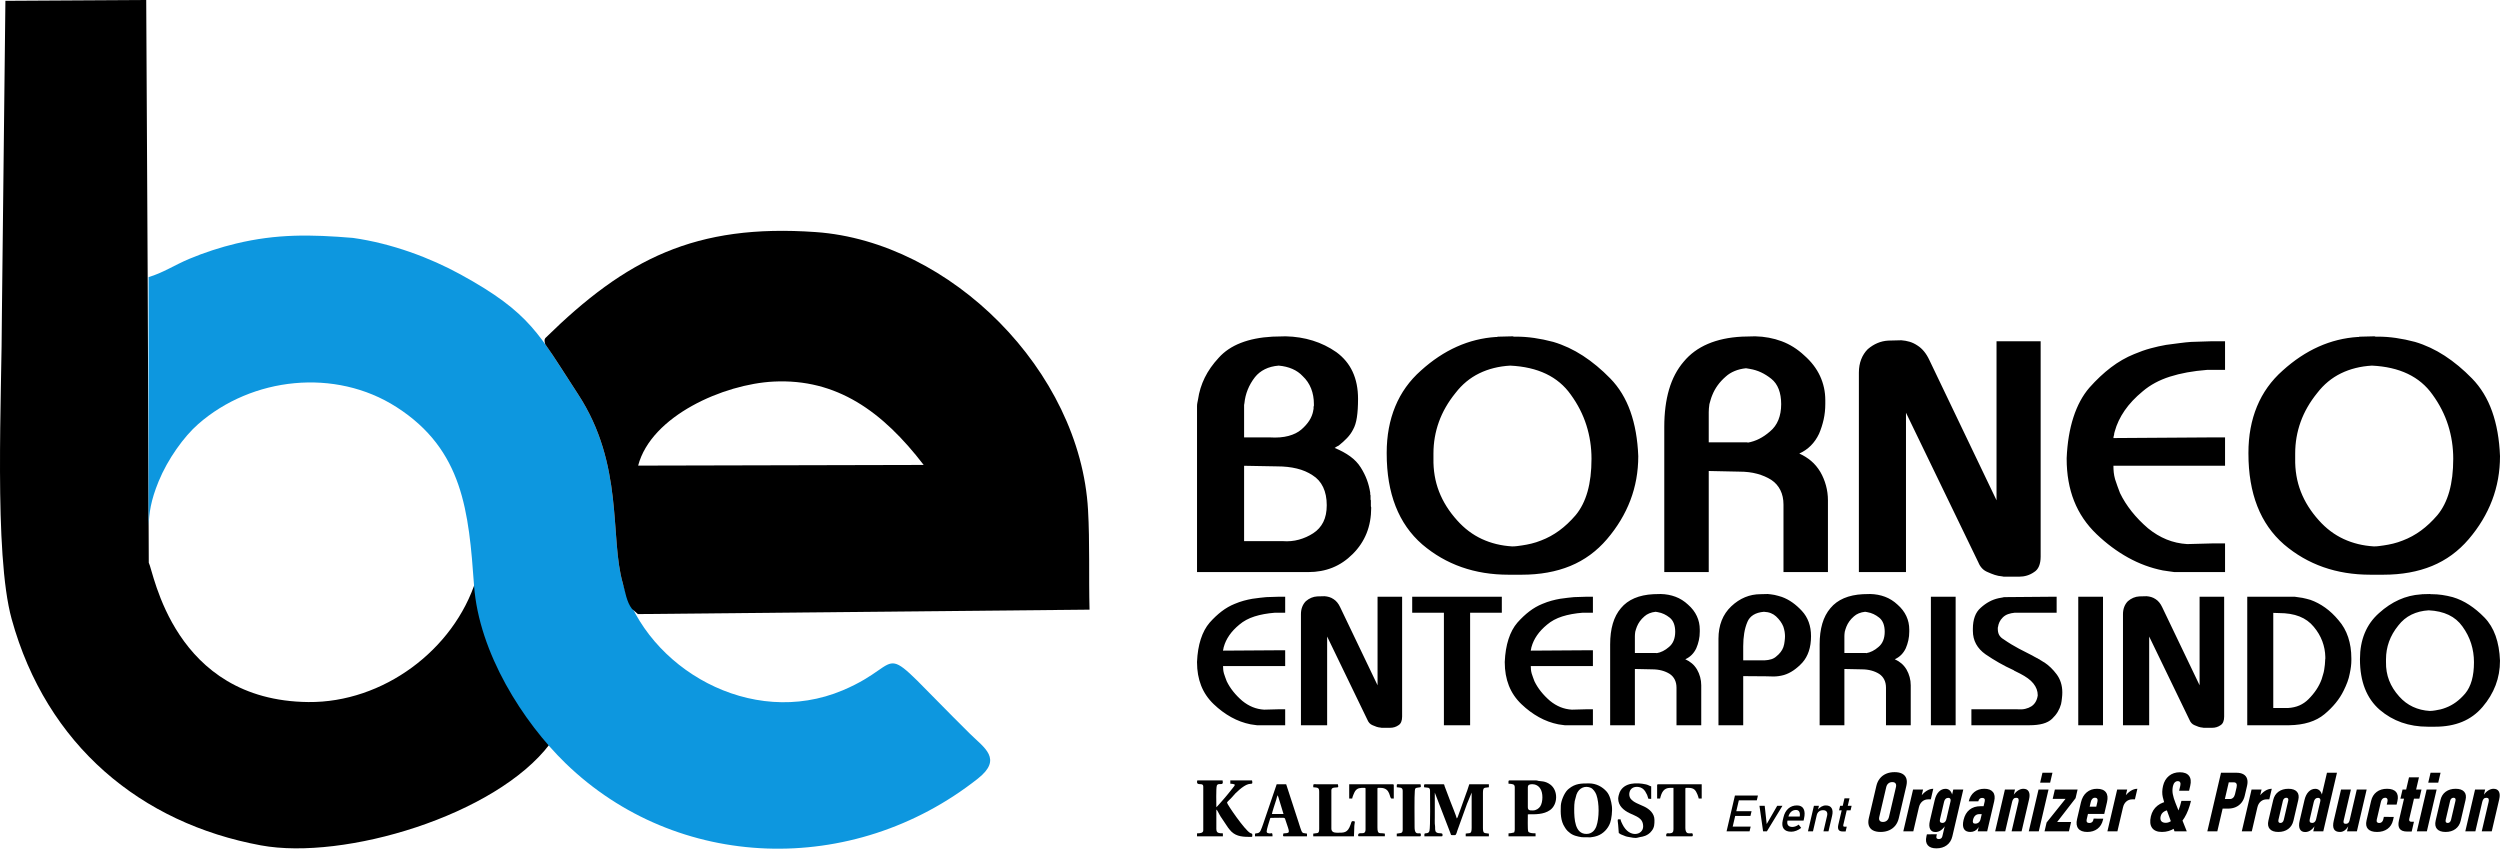
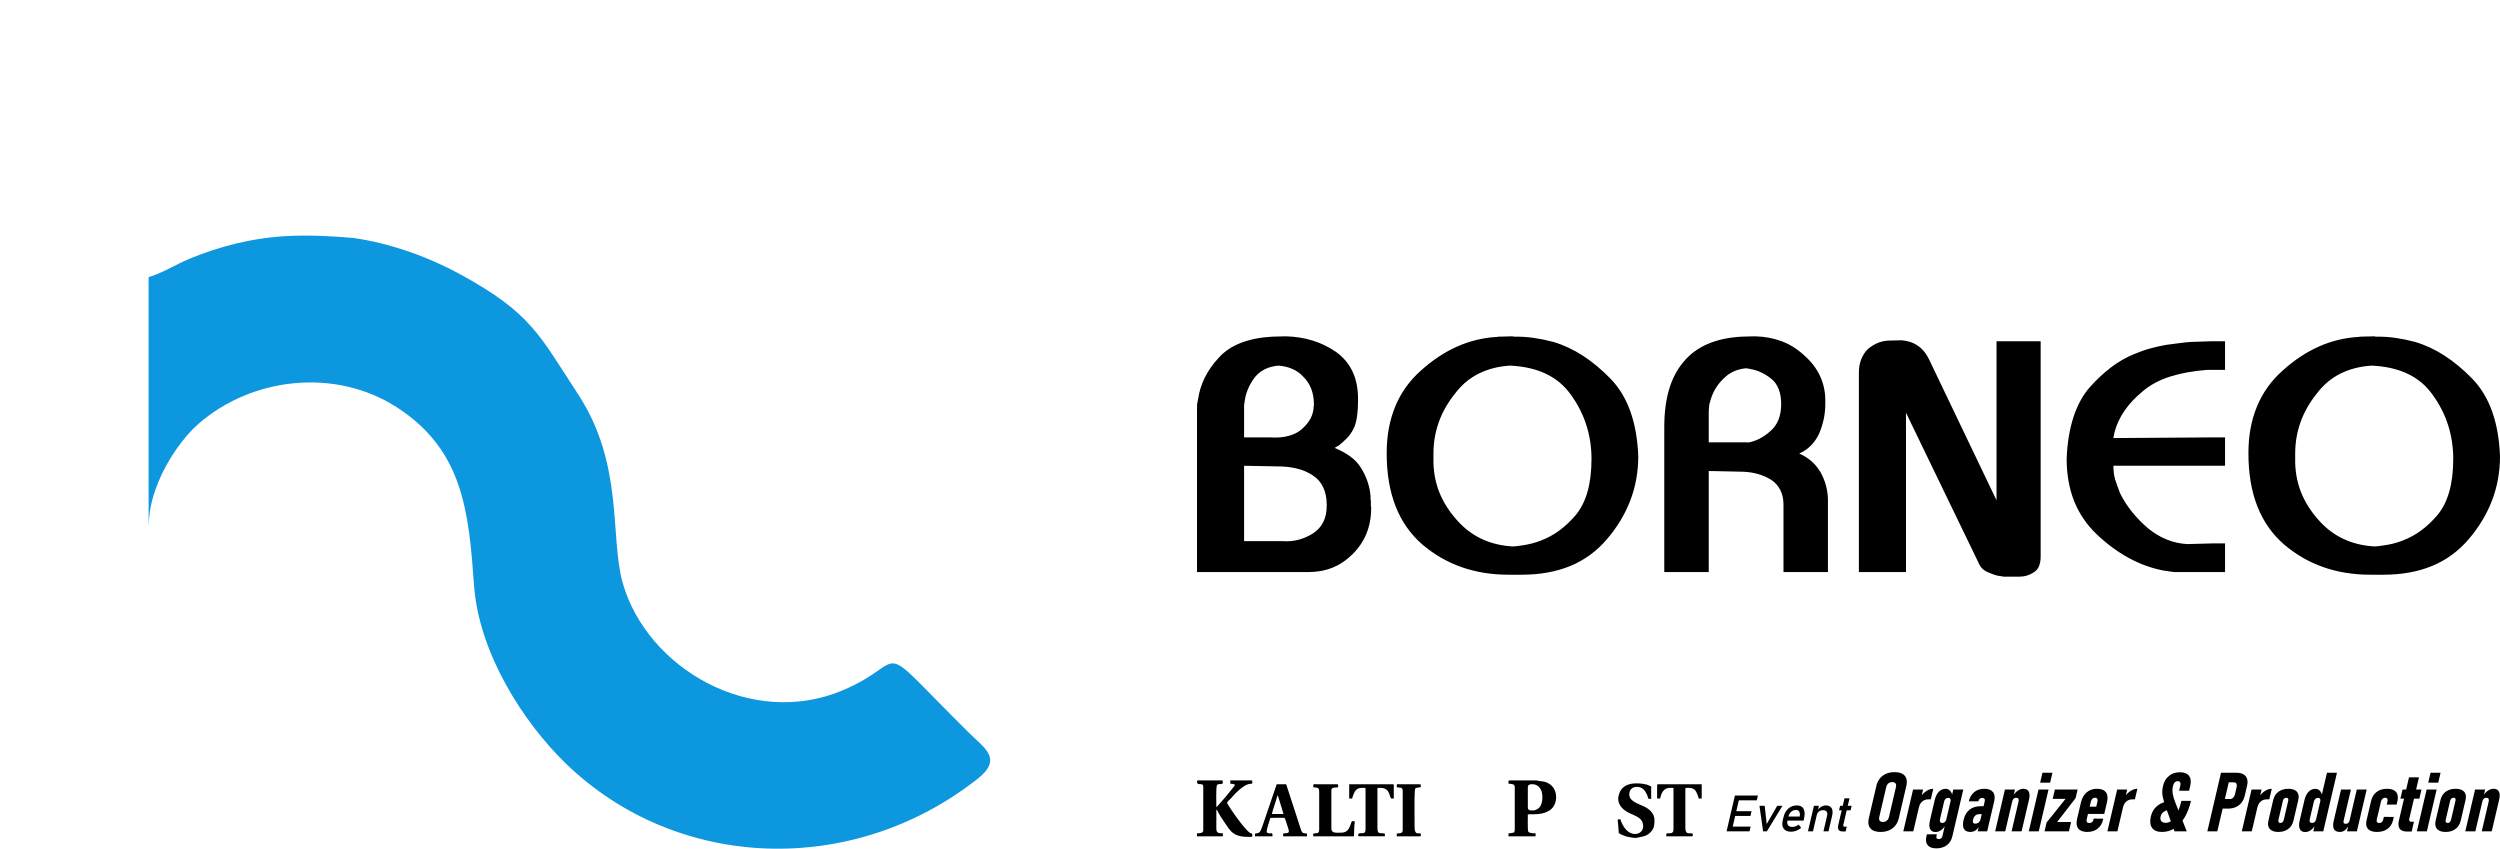
<svg xmlns="http://www.w3.org/2000/svg" xml:space="preserve" width="623.483mm" height="211.661mm" version="1.1" style="shape-rendering:geometricPrecision; text-rendering:geometricPrecision; image-rendering:optimizeQuality; fill-rule:evenodd; clip-rule:evenodd" viewBox="0 0 84600.15 28720.15">
  <defs>
    <style type="text/css">
   
    .fil1 {fill:#0D97DF}
    .fil0 {fill:#000000}
    .fil2 {fill:#000000;fill-rule:nonzero}
   
  </style>
  </defs>
  <g id="Layer_x0020_1">
-     <path class="fil0" d="M10438.65 23757.38c-4576.45,-44.18 -5240.03,-4425.08 -5404.16,-4715.78l-35.5 -9398.29 -50.8 -9643.3 -4765.32 27.88 -118.19 10566.1c0,2711.51 -281.35,8140.29 329.63,10353.57 1181.99,4281.52 4384.82,6913.18 8435.07,7659.77 2811.61,518.25 7947.05,-1010.43 9778.09,-3431.18 -1217.49,-1404.86 -2340.09,-3403.35 -2480.97,-5362.53 -4.79,-66.65 -9.61,-132.95 -14.46,-199.02 -751.77,2390.97 -3159.83,4167.01 -5673.38,4142.78z" />
    <path class="fil1" d="M13415.13 13773.98c2263.45,1450.37 2447.32,3545.92 2627,6039.64 164.39,2286.1 1665.45,4625.83 3094.25,6013.34 3763.69,3655.1 9719.54,3867.71 13956.4,519.73 845.37,-667.99 214.24,-1038.08 -267.16,-1513.96 -3415.2,-3376.05 -1936.11,-2471.37 -4308.33,-1471.86 -3106.54,1308.94 -6614.61,-748.82 -7440.87,-3621.8 -451.05,-1568.69 55.01,-4006.04 -1519.93,-6407.96 -1313.64,-2003.42 -1573.88,-2730.82 -3976.26,-4046.14 -1019.79,-558.32 -2312.52,-1047.43 -3639.41,-1234.56 -1423.89,-117.7 -2573.54,-139.29 -3953.12,191.63 -516.19,123.84 -1074.02,303.56 -1587.87,519.81 -490.14,206.32 -888.86,473.43 -1371.03,614.77l0 8421.37c19.8,-445.78 69.8,-850.18 338.17,-1506.56 311.37,-761.61 860.22,-1520.13 1339.24,-1939.84 1820.63,-1595.08 4637.83,-1904.71 6708.92,-577.6z" />
-     <path class="fil0" d="M18453.58 11440.68c-16.01,19.46 -24.37,56.68 -26.39,70.92 -2.12,38.07 6.32,84.41 23.34,137.28 330.66,461.21 656.71,997.09 1105.96,1682.22 1574.93,2401.92 1068.88,4839.27 1519.93,6407.96 82.28,286.11 127.03,629.06 307.26,862.1l201.23 179.48 15285.07 -150.26c-29.38,-1121.91 11.86,-2264.89 -50.72,-3374.83 -265.25,-4702.08 -4652.33,-9080.99 -9215.58,-9402.23 -4076.63,-286.97 -6417.69,905.43 -9150.09,3587.35zm12803.68 4292.8l-9662.59 22.85c443.31,-1688.17 2899.73,-2759.34 4583.69,-2843.67 2133.5,-106.84 3689.1,1008.99 5078.9,2820.82z" />
    <g id="_2090613536">
      <g>
-         <path class="fil2" d="M40507.28 22396.19c12.39,-289.45 54.78,-545.81 127.14,-769.1 72.36,-223.29 172.64,-409.35 300.82,-558.21 132.31,-148.85 267.73,-276.01 406.24,-381.44 138.53,-105.46 284.28,-189.18 437.29,-251.22 107.49,-45.47 210.88,-81.66 310.1,-108.54 99.24,-26.87 196.41,-48.58 291.52,-65.13 95.1,-12.39 181.93,-23.76 260.5,-34.1 78.58,-10.34 148.88,-17.59 210.89,-21.71l390.76 -12.4 248.09 0 0 539.6 -341.14 0c-264.64,20.68 -497.22,63.07 -697.77,127.17 -200.55,64.09 -371.11,156.08 -511.7,276.01 -140.59,115.77 -254.3,236.71 -341.12,362.83 -86.84,126.11 -148.86,257.39 -186.08,393.85 -4.12,12.39 -7.23,23.77 -9.29,34.1 -2.06,10.35 -3.11,19.65 -3.11,27.91 -4.12,12.42 -7.25,23.79 -9.31,34.13 -2.06,10.33 -3.09,19.65 -3.09,27.91l1854.52 -12.42 248.09 0 0 533.41 -2102.62 0c0,45.5 2.06,87.87 6.21,127.15 4.12,39.27 12.39,81.66 24.79,127.14 12.42,41.36 26.89,83.73 43.42,127.15 16.54,43.42 33.09,87.87 49.62,133.34 57.9,119.92 131.28,235.71 220.18,347.34 88.89,111.65 191.24,217.09 307.01,316.33 111.66,90.97 228.47,161.25 350.45,210.89 121.97,49.59 251.19,78.54 387.65,86.81l465.18 -12.4 248.09 0 0 539.61 -248.09 0 -490 0c-16.54,0 -34.1,0 -52.72,0 -18.6,0 -36.19,0 -52.72,0 -20.68,0 -39.28,0 -55.84,0 -16.53,0 -35.14,0 -55.81,0 -37.22,-4.14 -74.44,-9.29 -111.65,-15.51 -37.22,-6.2 -72.36,-11.37 -105.43,-15.5 -227.44,-45.5 -445.55,-126.12 -654.36,-241.91 -208.81,-115.76 -406.25,-262.57 -592.34,-440.37 -190.2,-181.93 -331.82,-390.75 -424.84,-626.44 -93.04,-235.69 -139.56,-500.33 -139.56,-793.89l0 -12.42zm3516.75 2146.02l0 -3758.65c0,-90.95 14.46,-173.67 43.42,-248.09 28.94,-74.41 70.29,-138.51 124.03,-192.26 57.9,-49.62 118.89,-87.89 182.98,-114.75 64.09,-26.88 131.29,-42.39 201.58,-46.53l248.09 -6.2c53.76,4.14 105.44,13.43 155.07,27.91 49.61,14.48 99.23,38.26 148.85,71.33 45.48,28.94 86.84,66.16 124.05,111.63 37.22,45.5 70.3,99.24 99.24,161.28l1265.29 2642.21 0 -2995.75 248.09 0 583.02 0 0 4056.36c0,70.3 -10.33,130.26 -31.01,179.88 -20.68,49.59 -51.68,86.83 -93.04,111.63 -41.36,28.94 -85.8,50.65 -133.34,65.13 -47.56,14.46 -98.21,21.71 -151.96,21.71l-248.09 0 -37.22 0 -31.02 -6.21c-49.61,-4.12 -96.14,-13.43 -139.56,-27.91 -43.41,-14.48 -87.86,-32.04 -133.34,-52.72 -41.36,-16.54 -76.5,-40.33 -105.44,-71.33 -28.94,-31.01 -51.68,-67.19 -68.22,-108.54l-1364.53 -2822.08 0 3001.95 -248.09 0 -638.84 0 0 0zm3764.85 -3808.28l0 -539.6 248.09 0 2784.86 0 0 539.6 -1073.01 0 0 3808.28 -248.09 0 -638.84 0 0 -3808.28 -1073.02 0 0 0zm3132.2 1662.25c12.4,-289.45 54.78,-545.81 127.14,-769.1 72.36,-223.29 172.64,-409.35 300.84,-558.21 132.31,-148.85 267.72,-276.01 406.24,-381.44 138.51,-105.46 284.27,-189.18 437.27,-251.22 107.49,-45.47 210.89,-81.66 310.12,-108.54 99.24,-26.87 196.4,-48.58 291.5,-65.13 95.1,-12.39 181.95,-23.76 260.51,-34.1 78.56,-10.34 148.86,-17.59 210.88,-21.71l390.76 -12.4 248.09 0 0 539.6 -341.14 0c-264.62,20.68 -497.22,63.07 -697.77,127.17 -200.55,64.09 -371.11,156.08 -511.69,276.01 -140.6,115.77 -254.3,236.71 -341.14,362.83 -86.83,126.11 -148.86,257.39 -186.07,393.85 -4.14,12.39 -7.25,23.77 -9.31,34.1 -2.06,10.35 -3.11,19.65 -3.11,27.91 -4.12,12.42 -7.23,23.79 -9.29,34.13 -2.06,10.33 -3.09,19.65 -3.09,27.91l1854.51 -12.42 248.09 0 0 533.41 -2102.6 0c0,45.5 2.06,87.87 6.2,127.15 4.12,39.27 12.39,81.66 24.8,127.14 12.4,41.36 26.88,83.73 43.42,127.15 16.53,43.42 33.08,87.87 49.62,133.34 57.89,119.92 131.28,235.71 220.17,347.34 88.9,111.65 191.24,217.09 307.02,316.33 111.65,90.97 228.46,161.25 350.45,210.89 121.97,49.59 251.19,78.54 387.64,86.81l465.18 -12.4 248.09 0 0 539.61 -248.09 0 -490 0c-16.53,0 -34.1,0 -52.72,0 -18.6,0 -36.17,0 -52.72,0 -20.68,0 -39.27,0 -55.82,0 -16.54,0 -35.16,0 -55.81,0 -37.23,-4.14 -74.45,-9.29 -111.66,-15.51 -37.21,-6.2 -72.36,-11.37 -105.43,-15.5 -227.43,-45.5 -445.55,-126.12 -654.35,-241.91 -208.83,-115.76 -406.27,-262.57 -592.34,-440.37 -190.21,-181.93 -331.82,-390.75 -424.86,-626.44 -93.04,-235.69 -139.56,-500.33 -139.56,-793.89l0 -12.42zm3566.37 2146.02l0 -2735.26c0,-264.64 29.97,-499.3 89.94,-703.97 59.96,-204.67 151.96,-379.37 276.01,-524.1 119.92,-144.73 271.88,-256.36 455.88,-334.92 183.99,-78.56 397.99,-124.05 641.95,-136.46l248.11 -6.2c177.79,4.14 344.23,35.14 499.28,93.04 155.07,57.89 296.69,146.79 424.87,266.71 132.31,115.77 231.54,244.97 297.72,387.64 66.16,142.66 99.23,294.62 99.23,455.88l0 31.02 0 37.21c0,103.37 -10.34,201.58 -31.01,294.62 -20.68,93.02 -49.64,182.96 -86.84,269.81 -41.36,86.83 -93.04,161.25 -155.05,223.26 -62.04,62.04 -134.4,111.66 -217.09,148.88 82.69,37.21 157.11,83.72 223.29,139.54 66.16,55.82 124.05,125.08 173.66,207.79 45.5,78.54 80.64,163.32 105.44,254.3 24.8,90.95 37.22,183.99 37.22,279.1l0 1352.12 -248.09 0 -589.23 0 0 -1271.49c0,-103.37 -19.65,-194.35 -58.92,-272.9 -39.3,-78.56 -96.14,-142.66 -170.58,-192.29 -78.55,-49.62 -167.47,-87.86 -266.7,-114.74 -99.24,-26.87 -208.81,-40.31 -328.73,-40.31l-589.23 -12.4 0 -539.61 248.12 0 489.97 0c0,4.12 0,6.2 0,6.2 0,0 0,0 0,0 74.43,-12.4 146.79,-36.17 217.09,-71.33 70.29,-35.14 138.51,-81.66 204.67,-139.54 70.3,-57.89 123.02,-130.25 158.16,-217.09 35.14,-86.83 52.72,-186.07 52.72,-297.72 0,-107.51 -15.5,-201.58 -46.5,-282.21 -31.03,-80.63 -77.53,-145.76 -139.57,-195.38 -62.01,-49.62 -126.11,-89.92 -192.27,-120.94 -66.15,-31.02 -136.45,-52.73 -210.88,-65.12 -4.14,0 -9.29,-1.03 -15.51,-3.12 -6.2,-2.06 -13.43,-3.09 -21.71,-3.09 -4.14,0 -9.31,-1.03 -15.5,-3.11 -6.2,-2.06 -13.45,-3.09 -21.71,-3.09 -78.56,8.26 -149.9,25.85 -214,52.72 -64.09,26.88 -118.86,61.01 -164.35,102.34 -62.04,53.77 -113.72,109.58 -155.08,167.47 -41.33,57.89 -74.43,117.86 -99.22,179.87 -12.42,28.94 -22.74,57.9 -31.03,86.84 -8.26,28.94 -16.53,57.89 -24.8,86.83 -4.14,28.94 -7.23,55.84 -9.29,80.63 -2.08,24.8 -3.11,47.56 -3.11,68.22l0 3014.37 -248.09 0 -589.23 0 0 0zm3665.61 0l0 -2927.53c0,-227.42 36.19,-433.13 108.54,-617.13 72.36,-184.01 180.91,-344.24 325.64,-480.69 144.71,-136.45 299.77,-238.79 465.17,-307.02 165.41,-68.21 339.07,-102.34 521.01,-102.34l248.09 -6.2c37.22,4.14 74.43,8.26 111.63,12.42 37.22,4.14 76.52,10.33 117.85,18.6 41.36,8.28 82.72,18.6 124.05,31.02 41.36,12.39 82.72,24.79 124.05,37.21 124.05,45.48 241.91,107.51 353.54,186.06 111.65,78.58 219.15,173.67 322.52,285.33 103.38,111.63 180.9,238.8 232.59,381.44 51.7,142.66 77.55,300.82 77.55,474.48 0,190.22 -24.8,359.75 -74.43,508.59 -49.62,148.88 -121.98,277.05 -217.09,384.56 -95.1,103.37 -195.38,191.25 -300.81,263.62 -105.44,72.34 -214,125.08 -325.63,158.15 -28.94,8.26 -58.92,15.5 -89.95,21.71 -31.01,6.2 -60.98,11.37 -89.92,15.5 -28.96,4.15 -57.9,7.25 -86.84,9.32 -28.94,2.06 -57.89,3.09 -86.83,3.09l-248.09 -6.2 -831.11 -6.21 0 -533.4 248.08 0 527.19 0c86.84,-4.14 163.34,-16.54 229.51,-37.21 66.15,-20.68 121.98,-51.68 167.45,-93.04 57.9,-45.48 107.52,-95.1 148.85,-148.85 41.36,-53.76 72.36,-109.57 93.04,-167.47 12.42,-33.08 21.71,-67.21 27.91,-102.34 6.21,-35.14 11.38,-69.27 15.51,-102.35 4.14,-33.07 7.23,-63.05 9.29,-89.94 2.08,-26.88 3.11,-52.72 3.11,-77.53 0,-20.67 -1.03,-43.42 -3.11,-68.22 -2.06,-24.79 -5.16,-51.68 -9.29,-80.63 -4.12,-28.94 -10.33,-57.89 -18.6,-86.83 -8.26,-28.94 -16.55,-57.9 -24.82,-86.84 -24.8,-62.01 -57.89,-121.98 -99.23,-179.87 -41.34,-57.89 -90.98,-113.69 -148.86,-167.47 -49.62,-45.47 -107.51,-81.66 -173.67,-108.54 -66.15,-26.87 -144.73,-42.38 -235.68,-46.51 -144.73,12.42 -263.6,47.56 -356.63,105.43 -93.04,57.9 -160.24,136.46 -201.59,235.71 -49.62,115.78 -85.8,242.91 -108.54,381.44 -22.74,138.53 -34.11,286.36 -34.11,443.47l0 2673.23 -248.09 0 -589.23 0 0 0zm3423.72 0l0 -2735.26c0,-264.64 29.97,-499.3 89.94,-703.97 59.96,-204.67 151.96,-379.37 276.01,-524.1 119.92,-144.73 271.88,-256.36 455.88,-334.92 184.01,-78.56 397.99,-124.05 641.95,-136.46l248.11 -6.2c177.79,4.14 344.23,35.14 499.28,93.04 155.07,57.89 296.69,146.79 424.87,266.71 132.31,115.77 231.54,244.97 297.72,387.64 66.16,142.66 99.23,294.62 99.23,455.88l0 31.02 0 37.21c0,103.37 -10.33,201.58 -31.01,294.62 -20.68,93.02 -49.62,182.96 -86.84,269.81 -41.36,86.83 -93.04,161.25 -155.05,223.26 -62.04,62.04 -134.39,111.66 -217.09,148.88 82.7,37.21 157.11,83.72 223.29,139.54 66.16,55.82 124.05,125.08 173.66,207.79 45.5,78.54 80.65,163.32 105.44,254.3 24.8,90.95 37.22,183.99 37.22,279.1l0 1352.12 -248.09 0 -589.23 0 0 -1271.49c0,-103.37 -19.63,-194.35 -58.92,-272.9 -39.3,-78.56 -96.14,-142.66 -170.58,-192.29 -78.55,-49.62 -167.47,-87.86 -266.68,-114.74 -99.26,-26.87 -208.83,-40.31 -328.75,-40.31l-589.22 -12.4 0 -539.61 248.11 0 489.97 0c0,4.12 0,6.2 0,6.2 0,0 0,0 0,0 74.43,-12.4 146.79,-36.17 217.09,-71.33 70.29,-35.14 138.53,-81.66 204.67,-139.54 70.3,-57.89 123.02,-130.25 158.17,-217.09 35.13,-86.83 52.72,-186.07 52.72,-297.72 0,-107.51 -15.51,-201.58 -46.51,-282.21 -31.03,-80.63 -77.53,-145.76 -139.57,-195.38 -62.01,-49.62 -126.11,-89.92 -192.27,-120.94 -66.15,-31.02 -136.45,-52.73 -210.88,-65.12 -4.14,0 -9.29,-1.03 -15.51,-3.12 -6.2,-2.06 -13.43,-3.09 -21.7,-3.09 -4.15,0 -9.32,-1.03 -15.51,-3.11 -6.2,-2.06 -13.45,-3.09 -21.71,-3.09 -78.56,8.26 -149.9,25.85 -214,52.72 -64.09,26.88 -118.86,61.01 -164.35,102.34 -62.04,53.77 -113.72,109.58 -155.07,167.47 -41.34,57.89 -74.43,117.86 -99.23,179.87 -12.42,28.94 -22.74,57.9 -31.03,86.84 -8.26,28.94 -16.53,57.89 -24.8,86.83 -4.14,28.94 -7.23,55.84 -9.29,80.63 -2.08,24.8 -3.11,47.56 -3.11,68.22l0 3014.37 -248.09 0 -589.23 0 0 0zm3764.85 0l0 -4347.87 248.09 0 589.23 0 0 4347.87 -248.09 0 -589.23 0 0 0zm1370.74 -539.61l1563.01 0c95.1,8.28 181.93,3.09 260.48,-15.5 78.56,-18.62 146.8,-46.53 204.7,-83.75 57.89,-37.21 105.43,-86.83 142.64,-148.84 37.22,-62.04 62.04,-136.46 74.43,-223.29 0,-74.43 -12.39,-144.73 -37.21,-210.89 -24.8,-66.16 -62.02,-130.25 -111.65,-192.27 -49.62,-62.02 -111.63,-119.91 -186.07,-173.67 -74.43,-53.76 -159.2,-105.44 -254.3,-155.07 -16.54,-8.26 -33.08,-16.53 -49.61,-24.8 -16.55,-8.26 -33.09,-16.53 -49.62,-24.82 -16.55,-8.26 -33.09,-16.54 -49.62,-24.8 -16.54,-8.26 -33.09,-16.53 -49.62,-24.8l-12.42 -6.2 -12.39 -12.42c-173.67,-78.56 -340.11,-163.32 -499.3,-254.3 -159.2,-90.95 -311.16,-186.06 -455.89,-285.3 -140.57,-99.24 -247.06,-215.03 -319.43,-347.34 -72.35,-132.31 -108.54,-281.18 -108.54,-446.57l0 -24.82 0 -18.6 0 -12.4 0 -18.62c0,-152.99 21.71,-289.44 65.13,-409.35 43.41,-119.91 110.61,-219.15 201.58,-297.72 90.98,-82.7 186.07,-150.93 285.3,-204.69 99.24,-53.75 204.7,-93.03 316.33,-117.83 16.54,-4.14 33.07,-7.25 49.62,-9.31 16.54,-2.08 33.07,-5.17 49.62,-9.31 8.26,0 16.54,-1.03 24.8,-3.09 8.26,-2.06 18.62,-5.17 31.01,-9.29 8.26,0 16.54,-1.06 24.82,-3.12 8.28,-2.06 16.54,-3.09 24.8,-3.09l1513.39 -12.4 248.09 0 0 539.6 -1414.14 0c-86.83,8.28 -164.36,24.82 -232.59,49.62 -68.24,24.8 -127.15,62.04 -176.76,111.65 -49.62,49.62 -86.84,101.31 -111.66,155.07 -24.8,53.75 -41.34,109.58 -49.62,167.47l-6.2 24.8 0 31.01c0,41.36 3.11,78.56 9.31,111.66 6.21,33.07 17.57,66.15 34.11,99.22 16.55,28.96 37.22,55.84 62.02,80.65 24.8,24.8 51.68,45.48 80.63,62.01 95.1,66.16 187.12,126.11 276.02,179.87 88.89,53.75 172.64,101.32 251.2,142.65 82.69,41.36 161.25,81.67 235.68,120.95 74.43,39.27 148.85,77.53 223.29,114.75 20.68,12.4 40.31,23.76 58.92,34.11 18.6,10.33 36.19,19.63 52.72,27.9 8.28,4.14 17.57,9.32 27.92,15.52 10.33,6.19 21.71,11.36 34.11,15.5 8.26,8.28 17.57,14.48 27.9,18.6 10.35,4.14 19.65,8.26 27.91,12.42 12.42,8.26 25.85,17.56 40.33,27.91 14.46,10.33 29.97,19.62 46.51,27.91 12.4,8.26 26.88,17.56 43.41,27.9 16.54,10.34 33.09,19.65 49.62,27.91 74.43,49.62 145.76,107.51 213.98,173.67 68.24,66.16 133.36,140.57 195.38,223.29 62.02,82.69 109.57,175.73 142.66,279.1 33.07,103.37 49.62,215.03 49.62,334.92 0,28.96 -1.03,59.97 -3.12,93.04 -2.06,33.09 -5.16,66.16 -9.29,99.24 -4.14,33.07 -8.26,67.19 -12.42,102.34 -4.12,35.16 -10.33,69.26 -18.59,102.34 -24.82,90.97 -62.04,177.79 -111.66,260.51 -49.61,82.69 -113.69,161.25 -192.26,235.68 -78.58,74.43 -180.91,129.23 -307.02,164.37 -126.12,35.14 -278.07,52.72 -455.88,52.72l-248.09 0 -24.8 0 -24.82 0 -31.01 0 -24.82 0 -1612.62 0 0 -539.61 0 0zm3615.99 539.61l0 -4347.87 248.09 0 589.23 0 0 4347.87 -248.09 0 -589.23 0 0 0zm1513.39 0l0 -3758.65c0,-90.95 14.46,-173.67 43.42,-248.09 28.94,-74.41 70.29,-138.51 124.05,-192.26 57.89,-49.62 118.88,-87.89 182.96,-114.75 64.09,-26.88 131.29,-42.39 201.58,-46.53l248.09 -6.2c53.76,4.14 105.44,13.43 155.07,27.91 49.61,14.48 99.23,38.26 148.85,71.33 45.48,28.94 86.84,66.16 124.05,111.63 37.22,45.5 70.3,99.24 99.24,161.28l1265.29 2642.21 0 -2995.75 248.09 0 583.02 0 0 4056.36c0,70.3 -10.33,130.26 -31.01,179.88 -20.68,49.59 -51.68,86.83 -93.04,111.63 -41.36,28.94 -85.8,50.65 -133.34,65.13 -47.56,14.46 -98.21,21.71 -151.96,21.71l-248.09 0 -37.22 0 -31.02 -6.21c-49.61,-4.12 -96.14,-13.43 -139.56,-27.91 -43.41,-14.48 -87.86,-32.04 -133.34,-52.72 -41.36,-16.54 -76.5,-40.33 -105.44,-71.33 -28.94,-31.01 -51.68,-67.19 -68.22,-108.54l-1364.53 -2822.08 0 3001.95 -248.09 0 -638.84 0 0 0zm4205.24 0l0 -4347.87 248.08 0 1364.53 0c41.34,8.26 83.72,14.46 127.14,18.62 43.42,4.12 85.81,10.33 127.14,18.59 45.5,8.28 90.98,18.62 136.46,31.01 45.5,12.42 90.97,24.83 136.45,37.23 173.67,62.01 340.11,149.88 499.3,263.6 159.2,113.69 309.09,255.33 449.68,424.86 144.71,165.39 253.25,356.63 325.61,573.72 72.36,217.08 108.55,455.88 108.55,716.37l0 12.4 0 18.62 0 24.79 0 18.62c0,57.9 -4.12,123.02 -12.4,195.38 -8.28,72.36 -22.76,156.08 -43.41,251.19 -16.55,90.98 -42.39,184.02 -77.55,279.11 -35.14,95.1 -77.53,192.27 -127.15,291.52 -70.29,144.73 -160.22,284.27 -269.81,418.66 -109.57,134.39 -236.71,261.53 -381.44,381.45 -144.73,119.91 -316.33,210.89 -514.81,272.9 -198.46,62.04 -423.81,95.1 -676.06,99.24l-248.09 0 -341.12 0 0 -583.02 248.09 0 297.72 0c144.71,-8.28 273.94,-37.22 387.64,-86.84 113.72,-49.62 216.06,-119.92 307.04,-210.88 103.37,-103.37 192.26,-210.89 266.68,-322.52 74.44,-111.66 134.4,-229.49 179.87,-353.54 8.28,-28.96 16.54,-56.87 24.8,-83.75 8.29,-26.87 16.55,-54.78 24.82,-83.72 8.28,-24.82 15.51,-50.65 21.71,-77.53 6.21,-26.87 11.37,-54.78 15.51,-83.72 8.26,-57.9 15.5,-111.66 21.71,-161.27 6.2,-49.62 9.29,-95.12 9.29,-136.45l0 -31.03 6.2 -31.01 0 -24.8 0 -24.82 0 -6.19 0 -12.42c-4.12,-181.93 -38.24,-358.71 -102.34,-530.3 -64.09,-171.61 -160.22,-333.89 -288.41,-486.88 -128.17,-157.14 -289.44,-273.96 -483.79,-350.43 -194.35,-76.52 -425.9,-114.75 -694.68,-114.75l-192.26 -6.2 0 3802.06 -248.09 0 -632.64 0 0 0zm3814.45 -2245.27c0,-322.52 53.77,-614.04 161.28,-874.53 107.49,-260.5 268.77,-485.86 483.77,-676.06 215.03,-194.35 440.38,-344.23 676.06,-449.68 235.71,-105.43 481.72,-166.44 738.1,-182.96 8.26,0 14.48,0 18.6,0 4.14,0 10.34,-2.06 18.6,-6.21 4.12,0 9.31,0 15.51,0 6.2,0 11.36,0 15.51,0l248.09 -6.2c8.26,4.14 14.46,6.2 18.6,6.2 4.12,0 10.34,0 18.6,0 4.14,0 9.32,0 15.51,0 6.2,0 11.37,0 15.51,0 53.75,0 108.54,2.06 164.36,6.21 55.82,4.14 112.69,10.33 170.58,18.6 57.89,8.28 116.82,18.6 176.76,31.02 59.95,12.39 120.95,26.85 182.96,43.41 194.35,57.9 380.41,144.73 558.23,260.51 177.79,115.76 349.4,258.42 514.79,427.95 165.39,169.54 291.52,376.28 378.34,620.25 86.84,243.94 136.45,525.13 148.85,843.53 0,293.56 -49.62,570.6 -148.85,831.11 -99.24,260.5 -246.02,504.45 -440.37,731.88 -194.35,227.42 -424.86,395.91 -691.57,505.48 -266.71,109.58 -571.66,164.37 -914.86,164.37l-248.09 0c-318.38,0 -612.99,-47.56 -883.83,-142.66 -270.85,-95.1 -517.91,-237.74 -741.19,-427.96 -223.29,-194.33 -390.75,-434.15 -502.39,-719.48 -111.65,-285.3 -167.48,-616.08 -167.48,-992.37l0 -12.42zm880.76 6.2c0,16.54 0,27.91 0,34.13 0,6.2 0,13.43 0,21.71 0,4.12 0,8.26 0,12.39 0,4.14 0,6.2 0,6.2 0,4.14 0,8.26 0,12.42 0,4.14 0,8.26 0,12.4 -4.14,223.28 31.01,431.07 105.43,623.33 74.43,192.29 188.13,373.19 341.14,542.72 136.45,152.99 291.5,269.81 465.17,350.43 173.67,80.63 363.88,127.15 570.62,139.56 33.08,0 65.13,-2.06 96.15,-6.2 31.01,-4.14 60.98,-8.28 89.94,-12.4 57.89,-8.26 116.8,-19.65 176.76,-34.13 59.96,-14.46 120.94,-34.1 182.98,-58.92 119.91,-45.48 233.62,-107.51 341.12,-186.06 107.51,-78.56 210.88,-175.75 310.12,-291.53 99.24,-119.91 173.67,-267.73 223.29,-443.47 49.62,-175.73 74.43,-381.44 74.43,-617.12 0,-219.17 -32.04,-430.05 -96.14,-632.65 -64.09,-202.61 -162.28,-394.9 -294.62,-576.83 -119.9,-169.53 -274.97,-299.78 -465.17,-390.76 -190.21,-90.95 -415.56,-142.64 -676.06,-155.05 -215.01,12.42 -409.36,61.01 -583.03,145.76 -173.67,84.77 -322.52,207.78 -446.57,369.05 -140.59,173.67 -244.99,355.6 -313.21,545.81 -68.24,190.2 -102.34,388.67 -102.34,595.43l0 -6.21z" />
        <path class="fil2" d="M40507.37 19359.23l0 -5437.76c0,-22.31 0,-50.15 0,-83.6 0,-33.42 0,-64.98 0,-94.71 0,-37.14 3.72,-74.29 11.14,-111.43 7.42,-37.15 14.87,-74.29 22.29,-111.44 37.14,-259.98 113.29,-506.99 228.42,-741 115.16,-233.98 273.01,-458.71 473.58,-674.13 193.15,-215.45 442.01,-382.59 746.59,-501.44 304.56,-118.86 661.15,-189.45 1069.72,-211.73l445.71 -11.14c326.86,7.44 633.3,55.73 919.28,144.86 286.02,89.15 551.59,219.15 796.73,390.01 245.15,178.3 429.02,399.27 551.59,663.01 122.58,263.71 183.87,570.15 183.87,919.28 0,245.15 -13.01,453.16 -39.01,624.02 -26,170.86 -68.73,308.29 -128.16,412.28 -51.98,104.01 -120.71,200.58 -206.14,289.71 -85.43,89.16 -180.15,174.59 -284.15,256.3l-66.87 33.43 -66.83 44.57c200.55,81.71 375.13,176.42 523.71,284.13 148.57,107.71 267.44,232.15 356.56,373.3 89.16,141.13 159.72,282.29 211.72,423.43 52.01,141.16 89.15,285.99 111.43,434.57 0,14.84 0,29.72 0,44.57 0,14.86 3.7,29.7 11.15,44.56 0,14.87 0,29.73 0,44.59 0,14.84 0,29.7 0,44.57 0,14.86 0,29.7 0,44.56 0,14.86 3.69,26 11.14,33.42 0,14.87 0,27.87 0,39.01 0,11.14 0,24.14 0,39 0,14.87 0,29.73 0,44.57 0,14.86 0,29.72 0,44.59 0,7.42 0,14.86 0,22.28 0,7.42 0,11.14 0,11.14 0,7.42 1.86,14.86 5.56,22.28 3.72,7.44 5.58,14.86 5.58,22.28 0,319.43 -52.01,609.15 -155.99,869.16 -104.01,260.02 -260.01,493.99 -468.02,702 -208.01,208 -436.43,362.16 -685.29,462.43 -248.85,100.3 -521.88,150.44 -819.01,150.44l-445.73 0c-7.42,0 -14.84,0 -22.28,0 -7.42,0 -11.14,0 -11.14,0 -7.42,0 -14.87,0 -22.29,0 -7.42,0 -14.86,0 -22.28,0 -7.44,0 -14.86,0 -22.28,0 -7.44,0 -11.15,0 -11.15,0 -7.42,0 -14.84,0 -22.29,0 -7.42,0 -14.84,0 -22.28,0l-1671.44 0 0 -1047.43 1404.01 0c193.14,14.86 377.01,-1.87 551.59,-50.15 174.56,-48.29 336.13,-120.72 484.71,-217.29 148.58,-96.57 261.85,-222.87 339.86,-378.87 78.01,-155.99 116.99,-345.42 116.99,-568.27 0,-237.73 -40.84,-442.02 -122.55,-612.88 -81.73,-170.85 -200.59,-304.57 -356.59,-401.14 -156,-103.99 -334.28,-180.14 -534.85,-228.43 -200.59,-48.28 -419.73,-72.43 -657.44,-72.43l-1225.72 -22.28 0 -958.31 969.45 0c245.14,14.86 456.84,-1.86 635.14,-50.14 178.3,-48.29 323.14,-120.72 434.59,-217.29 111.43,-96.57 200.55,-196.87 267.42,-300.85 66.85,-104.01 111.43,-215.42 133.72,-334.3 0,-7.42 0,-14.84 0,-22.28 0,-7.42 3.72,-18.56 11.14,-33.43 0,-7.42 0,-16.72 0,-27.86 0,-11.14 0,-20.42 0,-27.84 0,-7.44 0,-14.86 0,-22.31 0,-7.42 3.72,-18.56 11.14,-33.42 0,-7.42 0,-16.72 0,-27.86 0,-11.15 0,-20.43 0,-27.86 0,-193.14 -31.56,-369.58 -94.71,-529.28 -63.15,-159.72 -157.86,-299.01 -284.15,-417.87 -96.57,-104.01 -213.56,-185.72 -351,-245.14 -137.44,-59.45 -291.58,-96.6 -462.44,-111.44 -178.27,14.84 -334.27,55.71 -467.98,122.58 -133.74,66.85 -245.15,156 -334.31,267.43 -104.01,133.72 -185.72,274.87 -245.15,423.43 -59.42,148.57 -96.57,300.85 -111.43,456.85 -7.42,22.29 -11.14,42.72 -11.14,61.29 0,18.58 0,35.28 0,50.14 0,14.87 0,31.59 0,50.15 0,18.58 0,35.28 0,50.15l0 5504.63 -445.71 0 -1147.73 0 0 0zm6418.36 -4033.75c0,-579.43 96.58,-1103.16 289.72,-1571.18 193.13,-467.99 482.86,-872.85 869.16,-1214.58 386.27,-349.13 791.14,-618.42 1214.58,-807.87 423.42,-189.42 865.43,-298.99 1326,-328.72 14.86,0 26,0 33.43,0 7.42,0 18.56,-3.7 33.43,-11.14 7.42,0 16.7,0 27.84,0 11.15,0 20.43,0 27.86,0l445.74 -11.14c14.84,7.44 25.98,11.14 33.42,11.14 7.42,0 18.56,0 33.43,0 7.42,0 16.72,0 27.86,0 11.14,0 20.42,0 27.87,0 96.57,0 194.99,3.72 295.26,11.14 100.29,7.44 202.45,18.59 306.44,33.45 104.01,14.84 209.86,33.42 317.58,55.7 107.71,22.29 217.28,48.29 328.71,78.02 349.14,103.99 683.44,259.99 1002.88,467.99 319.41,208 627.71,464.29 924.87,768.87 297.12,304.58 523.71,676.01 679.71,1114.31 156,438.28 245.15,943.42 267.43,1515.42 0,527.45 -89.15,1025.16 -267.43,1493.15 -178.28,468.02 -442.02,906.31 -791.15,1314.9 -349.14,408.56 -763.29,711.27 -1242.44,908.14 -479.16,196.86 -1027.02,295.3 -1643.61,295.3l-445.71 0c-572.01,0 -1101.28,-85.43 -1587.88,-256.3 -486.56,-170.86 -930.44,-427.15 -1331.58,-768.86 -401.15,-349.14 -702.02,-780.02 -902.58,-1292.59 -200.56,-512.58 -300.86,-1106.87 -300.86,-1782.88l0 -22.28zm1582.3 11.14c0,29.72 0,50.12 0,61.26 0,11.15 0,24.15 0,39.01 0,7.42 0,14.86 0,22.28 0,7.44 0,11.14 0,11.14 0,7.45 0,14.87 0,22.31 0,7.42 0,14.84 0,22.28 -7.42,401.15 55.73,774.45 189.44,1119.87 133.72,345.42 338,670.44 612.87,975.01 245.14,274.85 523.71,484.72 835.73,629.59 311.99,144.85 653.71,228.42 1025.15,250.71 59.43,0 117.01,-3.7 172.72,-11.14 55.73,-7.42 109.57,-14.84 161.57,-22.29 103.99,-14.86 209.86,-35.28 317.58,-61.28 107.71,-26.01 217.28,-61.29 328.72,-105.86 215.42,-81.71 419.7,-193.14 612.86,-334.3 193.15,-141.14 378.86,-315.72 557.15,-523.71 178.28,-215.43 311.99,-481.01 401.14,-796.73 89.15,-315.71 133.72,-685.3 133.72,-1108.73 0,-393.72 -57.57,-772.58 -172.73,-1136.59 -115.12,-363.99 -291.56,-709.44 -529.27,-1036.3 -215.45,-304.56 -494.02,-538.57 -835.73,-701.99 -341.73,-163.44 -746.6,-256.29 -1214.58,-278.58 -386.29,22.29 -735.44,109.58 -1047.44,261.85 -312,152.31 -579.43,373.31 -802.29,663.02 -252.57,311.99 -440.15,638.87 -562.73,980.59 -122.58,341.71 -183.86,698.29 -183.86,1069.72l0 -11.14zm7811.24 4022.61l0 -4914.05c0,-475.43 53.87,-897.02 161.58,-1264.73 107.72,-367.71 272.98,-681.58 495.85,-941.58 215.43,-259.99 488.44,-460.57 819.01,-601.73 330.58,-141.13 715.02,-222.87 1153.29,-245.15l445.73 -11.14c319.44,7.44 618.45,63.15 897.02,167.14 278.57,104.01 533.02,263.74 763.28,479.16 237.73,208.01 416.02,440.14 534.87,696.44 118.85,256.29 178.3,529.28 178.3,819.01l0 55.7 0 66.87c0,185.7 -18.58,362.16 -55.71,529.3 -37.15,167.13 -89.16,328.71 -156,484.71 -74.29,156 -167.14,289.72 -278.58,401.15 -111.43,111.43 -241.43,200.58 -390,267.43 148.57,66.85 282.29,150.43 401.14,250.71 118.86,100.29 222.87,224.72 312,373.3 81.73,141.16 144.86,293.43 189.45,456.85 44.56,163.42 66.84,330.58 66.84,501.43l0 2429.18 -445.71 0 -1058.58 0 0 -2284.31c0,-185.72 -35.29,-349.16 -105.88,-490.3 -70.57,-141.16 -172.71,-256.28 -306.41,-345.42 -141.14,-89.13 -300.86,-157.86 -479.15,-206.15 -178.28,-48.28 -375.15,-72.42 -590.6,-72.42l-1058.58 -22.29 0 -969.43 445.74 0 880.29 0c0,7.42 0,11.15 0,11.15 0,0 0,0 0,0 133.74,-22.31 263.73,-65.01 390.01,-128.16 126.29,-63.15 248.87,-146.72 367.71,-250.71 126.3,-104.02 221.01,-234.01 284.16,-390 63.14,-156 94.71,-334.3 94.71,-534.87 0,-193.14 -27.87,-362.16 -83.57,-507 -55.71,-144.86 -139.3,-261.85 -250.71,-351 -111.43,-89.15 -226.57,-161.58 -345.44,-217.29 -118.85,-55.7 -245.15,-94.71 -378.86,-116.99 -7.42,0 -16.73,-1.86 -27.87,-5.58 -11.14,-3.73 -24.14,-5.59 -38.98,-5.59 -7.44,0 -16.72,-1.83 -27.86,-5.56 -11.15,-3.72 -24.15,-5.58 -39.01,-5.58 -141.14,14.87 -269.29,46.45 -384.41,94.74 -115.16,48.28 -213.59,109.57 -295.3,183.86 -111.44,96.57 -204.29,196.84 -278.58,300.86 -74.29,103.99 -133.71,211.7 -178.3,323.12 -22.28,52.01 -40.84,104.02 -55.71,156 -14.86,52.01 -29.72,104.02 -44.56,156.02 -7.44,52 -13,100.29 -16.72,144.86 -3.73,44.57 -5.59,85.43 -5.59,122.58l0 5415.48 -445.7 0 -1058.58 0 0 0zm6585.5 0l0 -6752.66c0,-163.42 26.01,-312 78.01,-445.7 52,-133.72 126.29,-248.85 222.86,-345.45 103.99,-89.13 213.56,-157.86 328.72,-206.14 115.13,-48.29 235.86,-76.14 362.16,-83.57l445.7 -11.14c96.57,7.44 189.44,24.14 278.57,50.14 89.15,26.01 178.31,68.71 267.44,128.16 81.73,52 156.02,118.86 222.84,200.56 66.87,81.71 126.3,178.3 178.31,289.72l2273.17 4746.89 0 -5382.06 445.71 0 1047.44 0 0 7287.52c0,126.3 -18.56,234.01 -55.71,323.14 -37.14,89.15 -92.87,156.02 -167.14,200.58 -74.29,52.01 -154.16,91.02 -239.59,117.01 -85.43,26 -176.42,39 -272.99,39l-445.73 0 -66.84 0 -55.73 -11.14c-89.13,-7.42 -172.72,-24.14 -250.71,-50.14 -78.01,-26.01 -157.86,-57.57 -239.57,-94.72 -74.29,-29.72 -137.43,-72.42 -189.42,-128.13 -52.01,-55.73 -92.85,-120.74 -122.58,-195l-2451.46 -5070.07 0 5393.2 -445.73 0 -1147.72 0 0 0zm7031.23 -3855.47c22.29,-520.02 98.43,-980.59 228.45,-1381.73 129.99,-401.15 310.12,-735.45 540.41,-1002.87 237.73,-267.44 481.02,-495.88 729.86,-685.3 248.87,-189.44 510.74,-339.85 785.6,-451.28 193.15,-81.74 378.86,-146.72 557.14,-195.01 178.28,-48.28 352.86,-87.29 523.72,-117.01 170.85,-22.29 326.85,-42.72 468.01,-61.29 141.14,-18.56 267.44,-31.56 378.86,-38.98l702 -22.31 445.73 0 0 969.45 -612.87 0c-475.42,37.15 -893.3,113.3 -1253.57,228.43 -360.31,115.15 -666.74,280.43 -919.31,495.86 -252.56,207.98 -456.85,425.28 -612.87,651.87 -156,226.57 -267.43,462.43 -334.28,707.58 -7.44,22.28 -13,42.7 -16.72,61.29 -3.73,18.56 -5.56,35.28 -5.56,50.14 -7.45,22.28 -13,42.72 -16.73,61.29 -3.72,18.56 -5.58,35.28 -5.58,50.12l3331.76 -22.28 445.73 0 0 958.31 -3777.49 0c0,81.71 3.72,157.86 11.17,228.43 7.42,70.57 22.28,146.72 44.56,228.43 22.28,74.29 48.29,150.44 77.99,228.41 29.72,78.01 59.45,157.86 89.15,239.59 104.02,215.43 235.87,423.45 395.59,624.01 159.72,200.58 343.55,390 551.56,568.29 200.58,163.42 410.45,289.72 629.6,378.87 219.13,89.13 451.28,141.14 696.41,156l835.73 -22.28 445.73 0 0 969.42 -445.73 0 -880.29 0c-29.72,0 -61.29,0 -94.72,0 -33.42,0 -65,0 -94.71,0 -37.14,0 -70.59,0 -100.29,0 -29.73,0 -63.15,0 -100.29,0 -66.85,-7.42 -133.71,-16.72 -200.55,-27.86 -66.87,-11.14 -130.02,-20.42 -189.45,-27.84 -408.57,-81.73 -800.43,-226.59 -1175.57,-434.6 -375.15,-208 -729.86,-471.7 -1064.17,-791.14 -341.72,-326.88 -596.15,-702 -763.28,-1125.44 -167.16,-423.46 -250.73,-898.88 -250.73,-1426.31l0 -22.28zm6150.93 -178.28c0,-579.43 96.57,-1103.16 289.71,-1571.18 193.15,-467.99 482.86,-872.85 869.16,-1214.58 386.29,-349.13 791.15,-618.42 1214.58,-807.87 423.42,-189.42 865.44,-298.99 1326,-328.72 14.86,0 26,0 33.45,0 7.42,0 18.56,-3.7 33.42,-11.14 7.42,0 16.7,0 27.84,0 11.15,0 20.45,0 27.87,0l445.73 -11.14c14.84,7.44 25.98,11.14 33.43,11.14 7.42,0 18.56,0 33.42,0 7.42,0 16.72,0 27.86,0 11.15,0 20.43,0 27.87,0 96.57,0 195,3.72 295.27,11.14 100.27,7.44 202.44,18.59 306.43,33.45 104.01,14.84 209.87,33.42 317.58,55.7 107.71,22.29 217.29,48.29 328.72,78.02 349.13,103.99 683.43,259.99 1002.88,467.99 319.4,208 627.7,464.29 924.86,768.87 297.12,304.58 523.71,676.01 679.71,1114.31 156,438.28 245.15,943.42 267.43,1515.42 0,527.45 -89.15,1025.16 -267.43,1493.15 -178.28,468.02 -442,906.31 -791.15,1314.9 -349.14,408.56 -763.28,711.27 -1242.44,908.14 -479.15,196.86 -1027.02,295.3 -1643.58,295.3l-445.74 0c-572,0 -1101.28,-85.43 -1587.85,-256.3 -486.58,-170.86 -930.46,-427.15 -1331.6,-768.86 -401.15,-349.14 -701.99,-780.02 -902.58,-1292.59 -200.56,-512.58 -300.85,-1106.87 -300.85,-1782.88l0 -22.28zm1582.29 11.14c0,29.72 0,50.12 0,61.26 0,11.15 0,24.15 0,39.01 0,7.42 0,14.86 0,22.28 0,7.44 0,11.14 0,11.14 0,7.45 0,14.87 0,22.31 0,7.42 0,14.84 0,22.28 -7.42,401.15 55.73,774.45 189.44,1119.87 133.72,345.42 338.02,670.44 612.87,975.01 245.14,274.85 523.71,484.72 835.73,629.59 312,144.85 653.71,228.42 1025.15,250.71 59.45,0 117.01,-3.7 172.72,-11.14 55.73,-7.42 109.57,-14.84 161.58,-22.29 103.99,-14.86 209.86,-35.28 317.57,-61.28 107.71,-26.01 217.29,-61.29 328.72,-105.86 215.43,-81.71 419.71,-193.14 612.87,-334.3 193.14,-141.14 378.85,-315.72 557.14,-523.71 178.3,-215.43 312,-481.01 401.15,-796.73 89.13,-315.71 133.71,-685.3 133.71,-1108.73 0,-393.72 -57.57,-772.58 -172.71,-1136.59 -115.13,-363.99 -291.58,-709.44 -529.3,-1036.3 -215.43,-304.56 -494,-538.57 -835.73,-701.99 -341.72,-163.44 -746.58,-256.29 -1214.58,-278.58 -386.29,22.29 -735.44,109.58 -1047.44,261.85 -312,152.31 -579.42,373.31 -802.29,663.02 -252.57,311.99 -440.15,638.87 -562.73,980.59 -122.57,341.71 -183.86,698.29 -183.86,1069.72l0 -11.14z" />
      </g>
      <g>
        <g>
-           <path class="fil0" d="M48191.68 26640.89c105.05,24.48 201.16,-19.74 201.16,120.71 0,188.36 15.12,1228.91 -20.34,1357.6 -33.46,121.35 -170.77,45.21 -170.77,110.86l0 70.41 583.37 0c35.75,0 30.16,-19.59 30.16,-60.35 0,-58.46 -95.55,-35.54 -151.59,-49.57 -105.77,-26.47 -98.69,-91.64 -99.51,-212.27 -0.37,-52.12 -8.02,-55.18 -10.45,-100.19 -3.57,-66.14 0.05,-143.84 0.05,-211.27 0,-281.62 0,-563.25 0,-844.87l523.26 1357.59c42.25,98.8 -9.4,80.71 160.68,80.71 42.93,0 70.19,-127.55 81.74,-159.65l327.95 -909.2c7.95,-20.83 10.14,-19.28 18.16,-42.19l135.4 -327.26 0.24 1187.08c1.03,236.43 -67.63,169.76 -201.4,200.93l0 90.52 784.53 0 0 -90.52c-138.32,-32.23 -201.16,26.26 -201.16,-191.11l0 -1186.85c0,-217.4 60.12,-161.23 201.16,-191.11l0 -100.57 -663.83 0 -71.79 219.88c-7.92,22.31 -19.27,48.17 -27.54,73.03l-206.15 578.38c-18.56,51.9 -33.54,96.53 -53.64,147.52 -17.75,44.99 -35.66,117.6 -63.3,137.86 -4.02,-48.24 -202.96,-536.75 -220.13,-584.51l-193.13 -510.94c-9.95,-32.24 -2.69,-61.22 -39.36,-61.22l-623.6 0c-44.61,0 -30.16,53.96 -30.16,100.57z" />
-           <path class="fil0" d="M40507.32 26459.85c0,147.32 211.23,1.04 211.23,160.93l0 1478.53c0,93.49 -113.99,100.57 -211.23,100.57l0 100.59 875.05 0 0 -100.59c-245.8,0 -221.27,-56.53 -221.27,-291.68 0.01,-170.98 0,-341.96 0,-512.96 37.34,25.02 56.94,86.72 97.4,154.05 17.69,29.43 27.82,49.05 43.81,76.9l254.07 379.58c40.11,49.27 69.47,92.84 114.96,136.5 182.58,175.3 410.62,178.31 676.62,178.31 38.07,0 30.18,-23.46 30.18,-80.46 0,-37.52 -40.54,-35.31 -69.85,-50.84 -189.88,-100.71 -785.09,-975.08 -785.09,-1025.36 0,-35.28 130.9,-135.45 181.04,-201.16 99.12,-129.88 367.42,-377.52 531.47,-424.04 114.2,-32.4 168.53,26.07 132.38,-129.14l-734.24 0 0 110.63c54.91,0 114.2,10.77 150.87,30.18 -2.97,35.63 -5.12,34.47 -22.35,58.12l-191.47 241.04c-29.46,33.04 -54.18,63.18 -82.12,98.92l-78.65 92.34c-55.14,58.92 -210.13,247.96 -249.02,274 0,-94.93 -14.45,-646.02 15.77,-728.52 46.07,-125.8 246.95,44.4 195.45,-176.69l-854.94 0c-5.25,22.55 -10.05,23.12 -10.05,50.29z" />
-           <path class="fil0" d="M53683.37 28220c-388.78,0 -412.39,-501.49 -412.39,-844.87 0,-80.86 4.78,-201.61 17.26,-264.38l59.35 -222.27c86.2,-243.14 309.32,-309.66 486.95,-227.77 75.99,35.04 155.11,144.85 187.22,235.2 101.33,285.02 99.38,785.24 -1.07,1068 -22.14,62.39 -71.41,140.97 -115.61,176.07 -58.47,46.45 -116.46,80.02 -221.72,80.02zm90.52 -1709.86c-263.58,0 -466.73,1.48 -684.15,180.85l-10.9 9.21c-13.04,11.06 -18.67,15.02 -31.95,28.4 -117.98,118.74 -221.73,376.21 -228.66,535.74 -10.65,244.8 -8.83,513.98 130.87,724.35 14.9,22.42 25.92,45.27 43.2,67.44 74.32,95.31 44.89,48.1 105.16,106.07 118.9,114.39 290.57,146.22 434.15,169.33l286.96 3.57c35.36,-9.81 103.97,-4.83 232.45,-49.19 199.97,-69.03 364.46,-241.57 435.79,-439.24 46.43,-128.66 80.55,-401.65 58.93,-569.5 -20.43,-158.59 -67.46,-364.53 -175.79,-488.05 -146.82,-167.4 -357.27,-278.98 -596.07,-278.98z" />
+           <path class="fil0" d="M40507.32 26459.85c0,147.32 211.23,1.04 211.23,160.93l0 1478.53c0,93.49 -113.99,100.57 -211.23,100.57l0 100.59 875.05 0 0 -100.59c-245.8,0 -221.27,-56.53 -221.27,-291.68 0.01,-170.98 0,-341.96 0,-512.96 37.34,25.02 56.94,86.72 97.4,154.05 17.69,29.43 27.82,49.05 43.81,76.9l254.07 379.58c40.11,49.27 69.47,92.84 114.96,136.5 182.58,175.3 410.62,178.31 676.62,178.31 38.07,0 30.18,-23.46 30.18,-80.46 0,-37.52 -40.54,-35.31 -69.85,-50.84 -189.88,-100.71 -785.09,-975.08 -785.09,-1025.36 0,-35.28 130.9,-135.45 181.04,-201.16 99.12,-129.88 367.42,-377.52 531.47,-424.04 114.2,-32.4 168.53,26.07 132.38,-129.14l-734.24 0 0 110.63c54.91,0 114.2,10.77 150.87,30.18 -2.97,35.63 -5.12,34.47 -22.35,58.12l-191.47 241.04c-29.46,33.04 -54.18,63.18 -82.12,98.92l-78.65 92.34c-55.14,58.92 -210.13,247.96 -249.02,274 0,-94.93 -14.45,-646.02 15.77,-728.52 46.07,-125.8 246.95,44.4 195.45,-176.69l-854.94 0z" />
          <path class="fil0" d="M51872.92 27425.42c-92.8,0 -171,5.45 -171,-110.64l0 -663.83c0,-40.39 11.14,-77.63 38.29,-92.46 88.16,-48.17 454.56,-54.53 454.56,424.38 0,115.82 -25.77,236.76 -74.47,307.74 -46.96,68.44 -135.74,134.81 -247.39,134.81zm-824.76 -905.23c128.62,10.71 211.21,6.97 211.21,120.7l0 1438.31c0,43.26 -11.72,54.51 -20.11,90.52 -59.76,13.92 -118.51,30.16 -191.11,30.16l0 100.59 915.28 0 0 -100.59c-70.75,0 -149.23,-1.02 -211.96,-29.42 -27.6,-12.5 -28.66,-14.72 -38.35,-42.13 -21.13,-59.77 -11.21,-476.91 -11.21,-572.16 249.41,0 534.9,11.4 751.69,-143.46 267.48,-191.09 277.04,-662.26 11.4,-861.02 -178.95,-133.88 -330.74,-107.13 -414.75,-128.38 -35.2,-8.9 -23.88,-13.75 -66.72,-13.75l-905.21 0c-45.46,0 -30.18,62.51 -30.18,110.63z" />
          <path class="fil0" d="M54759.58 27023.1c0,246.34 188.24,398.57 382.09,492.96 236.63,115.23 462.78,162.92 462.78,452.5 0,290.42 -461.63,406.87 -697.4,-67 -21.78,-43.77 -62.66,-122.07 -67,-174.39 -113.48,0 -105.65,-34 -81.96,182.52l21.62 280.14c33.66,17.82 35.48,25.14 67.03,43.6l165.09 66.24c46.45,11.18 43.3,15.52 97.79,22.9 87.38,11.85 219.36,53.43 316.89,21.22 97.97,-32.35 198.45,-15.27 348.64,-114.03 54.68,-35.94 76.04,-61.93 117.98,-113.34 95.15,-116.6 93.53,-236.09 93.53,-369.14 0,-221.57 -173.03,-370.49 -350.07,-454.59 -160.56,-76.26 -363.3,-139.08 -457.86,-266.32 -94.58,-127.28 -53.71,-426.61 255.33,-396.95 103.35,9.93 184.18,66.45 236.86,146.16l67.26 123.83c59.01,139.64 -6.12,133.74 137.83,133.74l0 -422.44c-57.19,-13.31 -99.13,-49.81 -175.01,-66.38 -312.05,-68.09 -739.67,-73.01 -891.71,266.98 -18.64,41.7 -49.72,153.17 -49.72,211.78z" />
          <path class="fil0" d="M43243.12 26912.46c3.2,38.59 11.4,38.32 22.25,78.31l168.84 555.35 -392.26 0c1,-44.66 120.14,-401.27 144.5,-479.11 17.22,-55.01 29.16,-134.39 56.68,-154.55zm-774.48 1317.6l0 70.41 593.42 0c0,-177.39 -31.98,-66.27 -153.49,-108.02 -18.77,-6.45 -40.75,-9.23 -44.1,-53.33 -0.15,-1.97 -0.43,-5.22 -0.45,-7.48 -0.43,-65.05 86.62,-330.8 110.97,-411.08 8.47,-27.91 5.03,-43.69 36.79,-43.69 515.8,0 452.85,-37.42 496.75,96.68 128.13,391.55 167.9,414.19 -34.94,425.48 -46.77,2.61 -43.35,-3.07 -51.29,40.98 -7.06,39.27 -9.82,60.46 21.98,60.46l784.52 0 0 -90.52c-115.35,-26.88 -143.67,8.83 -191.2,-100.48 -30.94,-71.14 -47.48,-148.17 -76.09,-225.65 -9,-24.34 -8.97,-29.2 -16.66,-53.73l-420.09 -1289.77 -321.87 0 -459.89 1350.54c-26.69,76.08 -52.2,148.89 -84.05,217.7 -63.56,137.36 -190.29,57.59 -190.29,121.5z" />
          <path class="fil0" d="M45657.04 27023.1l100.59 0c4.17,-50.12 75.95,-217.89 100.27,-251.76 82.66,-115.05 174.4,-110.33 322.17,-110.33 23.18,0 30.16,6.99 30.16,30.18l0 1377.94c0,237.27 -251.45,34.42 -251.45,201.16 0,23.18 7,30.18 30.18,30.18l875.05 0 0 -90.52c-175.41,-40.87 -251.45,53.29 -251.45,-211.23l0 -1307.53c0,-40.11 28.49,-30.18 100.57,-30.18 363.4,0 289.66,362.09 382.21,362.09l70.41 0 0 -452.62c0,-23.16 -7,-30.16 -30.18,-30.16l-1478.54 0 0 482.78z" />
          <path class="fil0" d="M56077.18 26570.48l0 452.62 100.59 0c48.26,-207.18 121.81,-362.09 341.96,-362.09l110.64 0 0 1398.06c0,91.6 -26.98,134.16 -120.85,140.67 -67.15,4.64 -125.34,-29.62 -125.01,67.78 0.05,17.82 -10.39,32.95 24.59,32.95l844.87 0c35.75,0 30.18,-19.59 30.18,-60.35 0,-124.03 -251.46,98.17 -251.46,-231.34l0 -1317.59c0,-40.11 28.49,-30.18 100.59,-30.18 201.99,0 247.29,82.09 308.53,224.54 10,23.26 41.7,115.91 43.5,137.55l100.57 0 0 -482.78 -1478.53 0c-23.18,0 -30.18,7 -30.18,30.16z" />
          <path class="fil0" d="M44440.03 26640.89c39,8.26 95.36,1.09 149.19,21.79 46.98,18.07 51.97,73 51.97,139.14l0 1247.2c0,184.71 -64.41,129.07 -201.16,160.93l0 90.52 1377.94 0 10.07 -271.57c-2.54,-222.88 74.29,-241.39 -60.34,-241.39 -34.36,0 -41.15,52.74 -66.58,124.52 -99.24,280.12 -218.19,267.74 -456.45,267.74 -109.45,0 -191.11,-31.75 -191.11,-140.82l0 -1297.48c0,-64.94 46.11,-82.68 101.97,-89.2 124.62,-14.53 149.5,17.64 119.31,-111.96l-694.01 0c-142.11,-0.24 -140.81,-32.39 -140.81,100.57z" />
          <path class="fil0" d="M47266.33 26640.89c81.86,17.34 201.16,-16.13 201.16,120.71l0 1317.6c0,142.64 -92.45,105.42 -201.16,130.75l0 90.52 784.53 0c35.75,0 30.18,-19.59 30.18,-60.35 0,-121.75 -211.23,99.68 -211.23,-251.45 0,-229.87 -11.14,-1061.66 7.91,-1229.22 9.31,-81.79 11.62,-97.9 130.38,-111.1 74.67,-8.3 86.9,-4.93 62.88,-108.02l-673.9 -0.01c-136.78,-0.45 -130.75,-28.85 -130.75,100.59z" />
        </g>
        <path class="fil2" d="M58426.92 28132.79l282.95 -1211.25 170.03 0 -282.95 1211.25 -170.03 0zm82.44 0l37.72 -161.5 695.76 0 -37.72 161.5 -695.76 0zm121.62 -520.61l37.74 -161.5 603.91 0 -37.74 161.5 -603.91 0zm123.56 -528.85l37.79 -161.78 695.75 0 -37.79 161.78 -695.75 0zm1030.68 802.1l355.74 -617.29 177.43 0 -526.98 864.65 -128.23 0 -123.02 -864.65 177.71 0 67.34 617.29zm832.09 259.87c-120.56,0 -205.99,-33.54 -256.48,-100.93 -50.29,-67.11 -60.97,-162.65 -32.06,-286.33l22.77 -97.53c30.1,-128.8 85.27,-228.6 165.13,-299.1 80.17,-70.52 177.98,-105.77 293.42,-105.77 108.9,0 183.7,40.08 224.73,119.98 41.06,79.89 44.67,192.22 10.92,336.65l-13.22 56.6 -583.18 0 31.95 -136.76 421.67 0 0 0c11.24,-69.95 5.78,-124.54 -16.27,-164.08 -22.04,-39.53 -59.53,-59.13 -112.42,-59.13 -63.68,0 -118.38,21.05 -163.8,63.39 -45.36,42.09 -77.22,101.81 -95.29,179.14l-25.63 109.76c-16.73,71.64 -10.6,126.8 18.62,164.9 29.13,38.39 78.06,57.72 146.87,57.72 34.41,0 70.21,-7.11 107.28,-21.05 37.03,-13.64 72.04,-33.26 104.6,-58.28l0 0 85.36 111.74 0 0c-52.23,40.95 -107.71,72.78 -166.41,95.25 -58.41,22.46 -114.82,33.83 -168.55,33.83zm563.61 -12.51l201.99 -864.65 169.75 0 -201.99 864.65 -169.75 0zm524.59 0l122.42 -524.02c14.27,-61.13 9.66,-108.33 -13.84,-141.59 -23.47,-33.27 -64.22,-50.04 -121.94,-50.04 -55.73,0 -101.82,14.78 -139.15,44.34 -36.99,29.28 -62.05,70.8 -74.47,123.98l21.59 -166.61c38.88,-52.04 83.01,-92.42 132.87,-120.86 49.5,-28.14 100.32,-42.35 152.64,-42.35 93.82,0 159.15,30.71 196.27,92.11 37.11,61.43 42.43,148.15 16.27,260.17l-122.61 524.87 -170.05 0zm652.41 4.26c-71.07,0 -117.89,-19.89 -140.86,-59.13 -22.61,-39.51 -25.32,-96.11 -8.03,-170.05l208.23 -891.37 170.03 0 -208.64 893.08c-4.79,20.48 -4.6,36.69 0.92,48.35 5.81,11.66 16.69,17.34 32.62,17.34l81.62 0 -37.79 161.78 -98.1 0zm-124.55 -715.65l35.81 -153.26 389.82 0 -35.81 153.26 -389.82 0zm1405.99 731.88c-106.61,0 -193.52,-18.63 -260.82,-55.4 -67.27,-36.79 -112.62,-89.85 -136.46,-159.23 -23.72,-69.83 -24.15,-153.63 -1.21,-251.87l254.93 -1091.27c23.16,-99.16 62.88,-183.45 119.11,-252.8 56.35,-69.84 126.38,-122.45 210.85,-159.23 84.39,-36.31 179.88,-54.47 286.49,-54.47 106.14,0 193.15,18.16 260.55,54.47 67.3,36.79 113.21,89.39 136.92,159.23 23.37,69.35 23.69,153.64 0.53,252.8l-254.93 1091.27c-22.95,98.24 -62.54,182.04 -118.42,251.87 -56.24,69.38 -126.83,122.45 -211.32,159.23 -84.47,36.77 -180.09,55.4 -286.22,55.4zm79.08 -338.48c52.61,0 96.46,-14.42 132.31,-44.22 35.24,-29.32 59.68,-72.16 72.61,-127.56l235.15 -1006.54c12.51,-53.54 8.33,-95.44 -13.12,-125.23 -20.87,-30.27 -58.35,-45.17 -111.89,-45.17 -52.15,0 -95.66,14.9 -131.59,45.17 -35.35,29.78 -59.58,71.68 -72.09,125.23l-235.14 1006.54c-12.93,55.4 -8.51,98.24 13.05,127.56 21.89,29.8 58.56,44.22 110.71,44.22zm689.25 317.99l330.73 -1415.77 338.46 0 -330.74 1415.77 -338.45 0zm930.82 -1082.9c-10.71,0 -23.28,0 -37.25,0 -14.45,0 -30.27,0 -48.43,0 -80.07,0 -148.11,24.22 -204,72.16 -56.01,48.43 -93.11,113.6 -112.47,196.46l54.02 -354.76c59.5,-83.34 126.72,-149.9 201.82,-198.32 75.2,-48.89 151.62,-73.08 229.83,-73.08 -0.92,0 -1.4,0 -1.4,0 0,0 0.47,0 1.4,0l-83.53 357.54zm188.05 1658.33c-135.47,0 -232.9,-35.37 -292.26,-106.14 -59.24,-71.24 -74.15,-170.87 -43.91,-300.29l15.88 -67.98 337.72 -2.8 -15.89 67.99c-7.07,30.25 -3.64,53.52 10.58,70.3 14.71,16.74 37.79,25.59 70.84,25.59 30.72,0 56.89,-8.39 77.93,-24.67 21.03,-16.3 34.86,-39.58 41.93,-69.84l369.89 -1583.37 338.46 0 -369.89 1583.37c-30.45,130.36 -92.95,230.46 -188.27,301.69 -95.21,70.76 -212.88,106.14 -353.01,106.14zm-29.32 -552.15c-87.98,0 -149.07,-33.53 -182.16,-101.03 -33.58,-67.49 -35.71,-162 -7.33,-283.52l162.26 -694.62c28.6,-122.43 74.9,-216.95 139.8,-283.52 64.44,-66.58 141.08,-99.64 229.06,-99.64 61.93,0 113.4,22.81 154.63,67.51 41.59,45.16 68.36,108.01 80.14,189.03l-70.3 177.36c6.65,-28.39 8.01,-52.13 4.08,-71.22 -4.4,-19.09 -12.77,-33.05 -25.86,-42.82 -12.71,-9.32 -30.6,-14.44 -54.36,-14.44 -35.36,0 -65.1,11.64 -89.04,34.45 -23.84,22.35 -40.76,54.93 -50.56,96.84l-138.24 591.73c-9.58,40.96 -7.54,72.16 6.07,93.59 13.62,21.4 38.14,32.12 73.52,32.12 23.75,0 44.02,-5.12 61.1,-14.44 17.64,-9.77 32.54,-23.73 45.85,-42.82 12.85,-19.09 22.47,-42.36 28.89,-69.84l-25.17 189.48c-41.24,76.83 -91.94,136.42 -151.51,180.18 -60.04,43.77 -123.34,65.65 -190.86,65.65zm1428.23 -23.28l237.42 -1016.33c8.7,-37.23 5.56,-65.63 -9.32,-85.65 -14.89,-20.03 -41.36,-30.27 -79.54,-30.27 -32.12,0 -59.17,10.24 -81.66,30.72 -22.47,20.49 -38.06,49.35 -46.76,86.6l-323.12 0c32.58,-135.47 94.78,-240.22 186.56,-314.24 91.78,-74.05 205.71,-111.27 341.18,-111.27 135.47,0 232.57,36.77 291.64,110.79 59.17,73.56 72.99,177.85 41.33,313.32l-237.43 1016.33 -320.3 0zm-249.21 20.49c-105.21,0 -177.71,-34.45 -216.93,-103.82 -39.31,-68.9 -43.73,-169.46 -12.96,-301.22 35.46,-151.78 103.04,-267.72 201.72,-347.32 99.13,-79.6 224.31,-119.18 375.14,-119.18l105.24 0 -43.68 268.64 -106.61 0c-54.48,0 -99.83,16.74 -135.95,49.8 -35.66,33.05 -61.16,82.4 -76.49,148.06 -9.35,40.03 -8.14,70.75 4.08,92.17 12.33,20.95 35.43,31.64 68.94,31.64 46.56,0 85.81,-12.55 117.51,-38.63 32.16,-26.07 53.91,-63.31 65.43,-112.66l-4.46 118.71c-16.68,67.52 -41.13,124.31 -73.54,171.32 -32.29,46.57 -70.92,82.4 -115.59,106.16 -44.75,24.21 -95.53,36.31 -151.85,36.31zm839.55 -20.49l330.73 -1415.77 340.78 0 -330.74 1415.77 -340.77 0zm556.34 0l233.49 -999.56c10.45,-44.71 9.54,-78.69 -2.71,-101.97 -12.24,-23.27 -37.11,-34.44 -74.36,-34.44 -37.25,0 -66.85,11.17 -88.94,33.99 -22.09,22.8 -38.78,56.32 -49.23,101.02l10.9 -168.08c49.62,-88.92 107.29,-156.42 172.53,-202.52 65.59,-45.63 131.1,-68.89 196.27,-68.89 87.53,0 148.11,31.64 181.96,94.03 34.18,62.84 37.74,151.31 11.19,264.91l-252.64 1081.5 -338.46 0zm965.91 -1647.62l78.44 -335.67 338.45 0 -78.43 335.67 -338.46 0zm-384.88 1647.62l330.73 -1415.77 338.46 0 -330.73 1415.77 -338.46 0zm1652.45 -1415.77l-68.52 293.29 -623.55 805.9 472.08 0 -73.95 316.58 -824.98 0 69.83 -298.9 640.88 -800.3 -434.83 0 73.95 -316.58 769.1 0zm327.46 1436.26c-141.08,0 -242.03,-38.17 -302.97,-114.07 -60.98,-75.88 -75.05,-182.96 -42.77,-321.23l131.93 -564.73c34.37,-147.13 99.09,-260.71 194.62,-340.8 95.53,-80.07 211.96,-120.1 349.29,-120.1 141.08,0 240.88,39.11 299.89,117.32 59.02,78.21 71.77,189.02 38.16,332.87l-93.63 400.85 -606.63 0 57.63 -246.75 279.34 0 39.47 -169.01c9.8,-41.89 7.18,-74.48 -7.78,-98.23 -14.93,-23.73 -40.61,-35.39 -76.92,-35.39 -33.52,0 -63,12.58 -87.85,37.25 -24.95,25.14 -42.54,60.53 -53.1,105.69l-138.35 592.2c-9.13,39.11 -5.85,68.89 10.22,89.84 16.04,20.95 42.42,31.67 80.12,31.67 35.37,0 64.44,-8.85 87.56,-26.07 23.11,-17.23 38.64,-41.91 46.05,-73.57l11.53 -49.35 325.23 2.8 -9.25 39.58c-30.34,129.9 -92.11,230.92 -185.11,302.14 -92.99,71.24 -208.91,107.09 -346.71,107.09zm681.26 -20.49l330.73 -1415.77 338.46 0 -330.74 1415.77 -338.45 0zm930.82 -1082.9c-10.71,0 -23.28,0 -37.25,0 -14.44,0 -30.27,0 -48.43,0 -80.07,0 -148.11,24.22 -204,72.16 -56.01,48.43 -93.11,113.6 -112.47,196.46l54.02 -354.76c59.5,-83.34 126.72,-149.9 201.82,-198.32 75.2,-48.89 151.62,-73.08 229.83,-73.08 -0.92,0 -1.4,0 -1.4,0 0,0 0.47,0 1.4,0l-83.53 357.54zm1340.18 1082.9l-283.86 -781.68c-48.45,-135.47 -85.76,-260.71 -112.91,-375.71 -26.66,-115 -24.19,-241.16 7.9,-378.49 34.15,-146.19 101.75,-260.25 202.26,-341.72 100.03,-81.48 222.64,-121.98 367.42,-121.98 144.33,0 247.65,40.03 309.48,120.1 61.83,80.1 75.66,192.29 41.85,337.08l-39.49 169 -337.07 0 39.47 -169c11.53,-49.35 10.2,-87.52 -4.22,-115.46 -14.42,-27.92 -41.06,-41.44 -80.18,-41.44 -38.17,0 -71.68,13.96 -100.56,41.9 -29,28.4 -49.62,68.9 -61.92,121.52 -21.44,91.7 -23.77,183.43 -6.8,274.21 16.96,90.78 46.26,188.55 88.37,293.31l385.07 968.36 -414.83 0zm-105.17 -729.53c-99.18,0 -180.45,19.09 -243.96,57.74 -63.5,38.63 -103.79,93.56 -120.32,164.33 -16.2,69.38 -8.7,122.92 21.95,161.09 30.65,38.18 80.68,57.26 150.98,57.26 114.52,0 217.62,-64.71 309.9,-194.61 92.15,-129.43 165.49,-311.92 220.54,-547.51l323.57 0c-51.89,222.07 -125.36,411.1 -220.21,568 -94.85,156.9 -206.71,277 -335.37,359.4 -129.24,82.88 -271.12,124.32 -426.63,124.32 -157.35,0 -269.02,-46.11 -334.56,-138.28 -65.86,-92.65 -79.41,-222.07 -40.26,-389.67 35.24,-150.85 109.5,-271.42 223.13,-361.26 113.29,-90.34 254.78,-142.01 424.15,-155.51l47.08 294.7zm1553.54 -39.58l75.9 -324.95 350.57 0c41.43,0 77.75,-13.96 107.76,-42.85 30.38,-28.39 51.83,-68.41 63.71,-119.18l54.48 -233.25c12.51,-53.54 10.65,-95.43 -5.32,-124.77 -15.37,-29.8 -45.51,-44.23 -88.7,-44.68l-350.57 0 75.81 -324.5 359.86 0c98.25,0 178.01,17.23 239.7,52.15 61.32,34.45 102.64,84.74 123.87,151.29 21.34,66.12 21.14,146.65 -0.95,241.16l-78.09 334.28c-21.43,91.71 -58.41,170.4 -110.78,235.11 -52.47,65.19 -117.18,114.98 -194.48,148.97 -76.85,34 -164.67,51.21 -262.91,51.21l-359.86 0zm-337.98 769.12l463.31 -1983.29 338.02 0 -463.33 1983.29 -338 0zm1166.24 0l330.74 -1415.77 338.46 0 -330.74 1415.77 -338.46 0zm930.82 -1082.9c-10.69,0 -23.27,0 -37.25,0 -14.44,0 -30.26,0 -48.41,0 -80.07,0 -148.11,24.22 -204,72.16 -56.01,48.43 -93.11,113.6 -112.47,196.46l54.02 -354.76c59.5,-83.34 126.72,-149.9 201.82,-198.32 75.2,-48.89 151.62,-73.08 229.83,-73.08 -0.94,0 -1.4,0 -1.4,0 0,0 0.46,0 1.4,0l-83.54 357.54zm305.6 1103.39c-133.61,0 -230.44,-33.99 -289.62,-101.48 -59.09,-67.99 -74.26,-162.5 -45.75,-284.47l162.47 -695.54c28.29,-121.06 87.4,-214.62 177.7,-280.27 90.38,-66.11 202.87,-99.16 336.48,-99.16 132.69,0 228.31,33.05 287.82,99.16 59.16,65.65 74.55,159.2 46.26,280.27l-163.45 699.74c-28.18,120.59 -87.4,214.62 -177.55,281.66 -90.5,66.57 -201.68,100.1 -334.37,100.1zm71.01 -304.01c27.94,0 52,-9.32 71.71,-27.94 19.73,-18.62 33.83,-45.16 41.67,-78.69l150.74 -645.27c7.4,-31.64 5.35,-56.79 -5.78,-74.94 -11.13,-18.17 -30.94,-27 -58.86,-27 -28.41,0 -52.82,8.83 -73.35,27 -20.53,18.16 -34.79,43.3 -42.17,74.94l-150.75 645.27c-7.84,33.53 -5.64,60.07 6.3,78.69 11.93,18.62 32.1,27.94 60.5,27.94zm1111.65 283.52l463.33 -1983.29 338.46 0 -463.33 1983.29 -338.46 0zm-272.67 23.28c-88.01,0 -148.62,-33.53 -181.72,-101.03 -32.65,-67.49 -34.78,-162 -6.39,-283.52l162.26 -694.62c28.6,-122.43 74.9,-216.95 139.8,-283.52 64.43,-66.58 140.6,-99.64 227.67,-99.64 61.92,0 113.84,22.81 155.54,67.51 41.59,45.16 68.82,108.01 80.61,189.03l-70.3 177.36c6.65,-28.39 7.99,-52.13 4.07,-71.22 -4.4,-19.09 -12.75,-33.05 -25.85,-42.82 -12.71,-9.32 -30.6,-14.44 -54.36,-14.44 -35.36,0 -65.1,11.64 -89.04,34.45 -23.84,22.35 -40.77,54.93 -50.56,96.84l-138.25 591.73c-9.57,40.96 -7.53,72.16 6.08,93.59 13.62,21.4 38.14,32.12 73.5,32.12 23.76,0 44.03,-5.12 61.1,-14.44 17.65,-9.77 32.55,-23.73 45.86,-42.82 12.85,-19.09 22.47,-42.36 28.89,-69.84l-25.17 189.48c-41.24,76.83 -91.94,136.42 -152.43,180.18 -60.06,43.77 -123.83,65.65 -191.32,65.65zm1414.71 -23.28l330.73 -1415.77 333.8 0 -330.73 1415.77 -333.8 0zm131.47 -1415.77l-246.34 1054.5c-8.48,36.31 -6.77,62.85 5.96,80.08 12.17,17.68 35.35,26.07 70.26,26.07 32.61,0 59.45,-9.32 80.19,-28.4 20.76,-19.09 35.67,-47.03 44.17,-83.34l-13.11 137.81c-42.29,83.34 -89.56,146.18 -140.68,187.62 -51.56,41.44 -108.5,61.93 -169.95,61.93 -101.03,0 -169.07,-31.66 -203.63,-94.98 -35.13,-62.84 -37.38,-158.76 -7.46,-286.78l246.33 -1054.5 334.27 0zm882.39 1436.26c-141.08,0 -242.55,-33.99 -304.53,-101.48 -61.86,-67.99 -78.12,-163.89 -48.96,-288.67l154.22 -660.16c30.56,-130.83 92.81,-231.85 187.29,-303.55 94.41,-71.24 212.18,-107.07 353.25,-107.07 141.52,0 242.92,36.3 303.81,108.47 60.9,72.16 76.64,174.12 47.03,304.94l-28.73 122.92 -332.89 0 21.76 -93.12c10.33,-44.23 8.72,-79.15 -4.72,-103.35 -13.32,-24.67 -37.52,-36.77 -73.35,-36.77 -33.53,0 -62.78,11.63 -87.89,35.39 -25.09,23.73 -42.57,56.79 -52.58,99.62l-141.39 605.23c-8.59,36.79 -5.35,64.71 9.51,84.74 14.9,20.01 39.02,30.26 72.55,30.26 35.84,0 65.36,-10.72 88.99,-32.12 23.61,-21.43 40,-51.68 49.12,-90.79l20.12 -86.14 335.63 4.19 -26.09 111.73c-29.15,124.78 -90.87,221.62 -185.88,291.45 -94.87,69.36 -213.83,104.29 -356.29,104.29zm1024.58 -13.5c-127.09,0 -213.05,-32.61 -257.63,-96.84 -44.47,-64.71 -52.62,-157.36 -24.36,-278.41l340.96 -1459.53 337.08 0 -328.23 1405.06c-6.96,29.8 -5.07,53.53 5.82,70.76 11.33,17.22 29.76,26.07 56.28,26.07l96.84 0 -77.78 332.89 -148.99 0zm-232.04 -1113.16l72.32 -309.6 641.08 0 -72.32 309.6 -641.08 0zm941.69 -541.46l78.43 -335.67 338.46 0 -78.43 335.67 -338.46 0zm-384.88 1647.62l330.73 -1415.77 338.46 0 -330.73 1415.77 -338.46 0zm971.96 20.49c-133.61,0 -230.44,-33.99 -289.62,-101.48 -59.08,-67.99 -74.25,-162.5 -45.74,-284.47l162.47 -695.54c28.28,-121.06 87.38,-214.62 177.69,-280.27 90.38,-66.11 202.87,-99.16 336.48,-99.16 132.69,0 228.31,33.05 287.82,99.16 59.16,65.65 74.55,159.2 46.26,280.27l-163.45 699.74c-28.18,120.59 -87.4,214.62 -177.54,281.66 -90.5,66.57 -201.69,100.1 -334.38,100.1zm71.02 -304.01c27.92,0 51.98,-9.32 71.7,-27.94 19.73,-18.62 33.83,-45.16 41.67,-78.69l150.75 -645.27c7.38,-31.64 5.35,-56.79 -5.78,-74.94 -11.13,-18.17 -30.95,-27 -58.88,-27 -28.4,0 -52.81,8.83 -73.34,27 -20.54,18.16 -34.79,43.3 -42.19,74.94l-150.74 645.27c-7.84,33.53 -5.64,60.07 6.28,78.69 11.94,18.62 32.1,27.94 60.52,27.94zm596.27 283.52l330.73 -1415.77 340.78 0 -330.74 1415.77 -340.77 0zm556.34 0l233.51 -999.56c10.45,-44.71 9.53,-78.69 -2.73,-101.97 -12.24,-23.27 -37.11,-34.44 -74.36,-34.44 -37.25,0 -66.85,11.17 -88.94,33.99 -22.08,22.8 -38.77,56.32 -49.21,101.02l10.88 -168.08c49.62,-88.92 107.29,-156.42 172.54,-202.52 65.58,-45.63 131.09,-68.89 196.27,-68.89 87.52,0 148.11,31.64 181.95,94.03 34.18,62.84 37.74,151.31 11.19,264.91l-252.64 1081.5 -338.46 0z" />
      </g>
    </g>
  </g>
</svg>